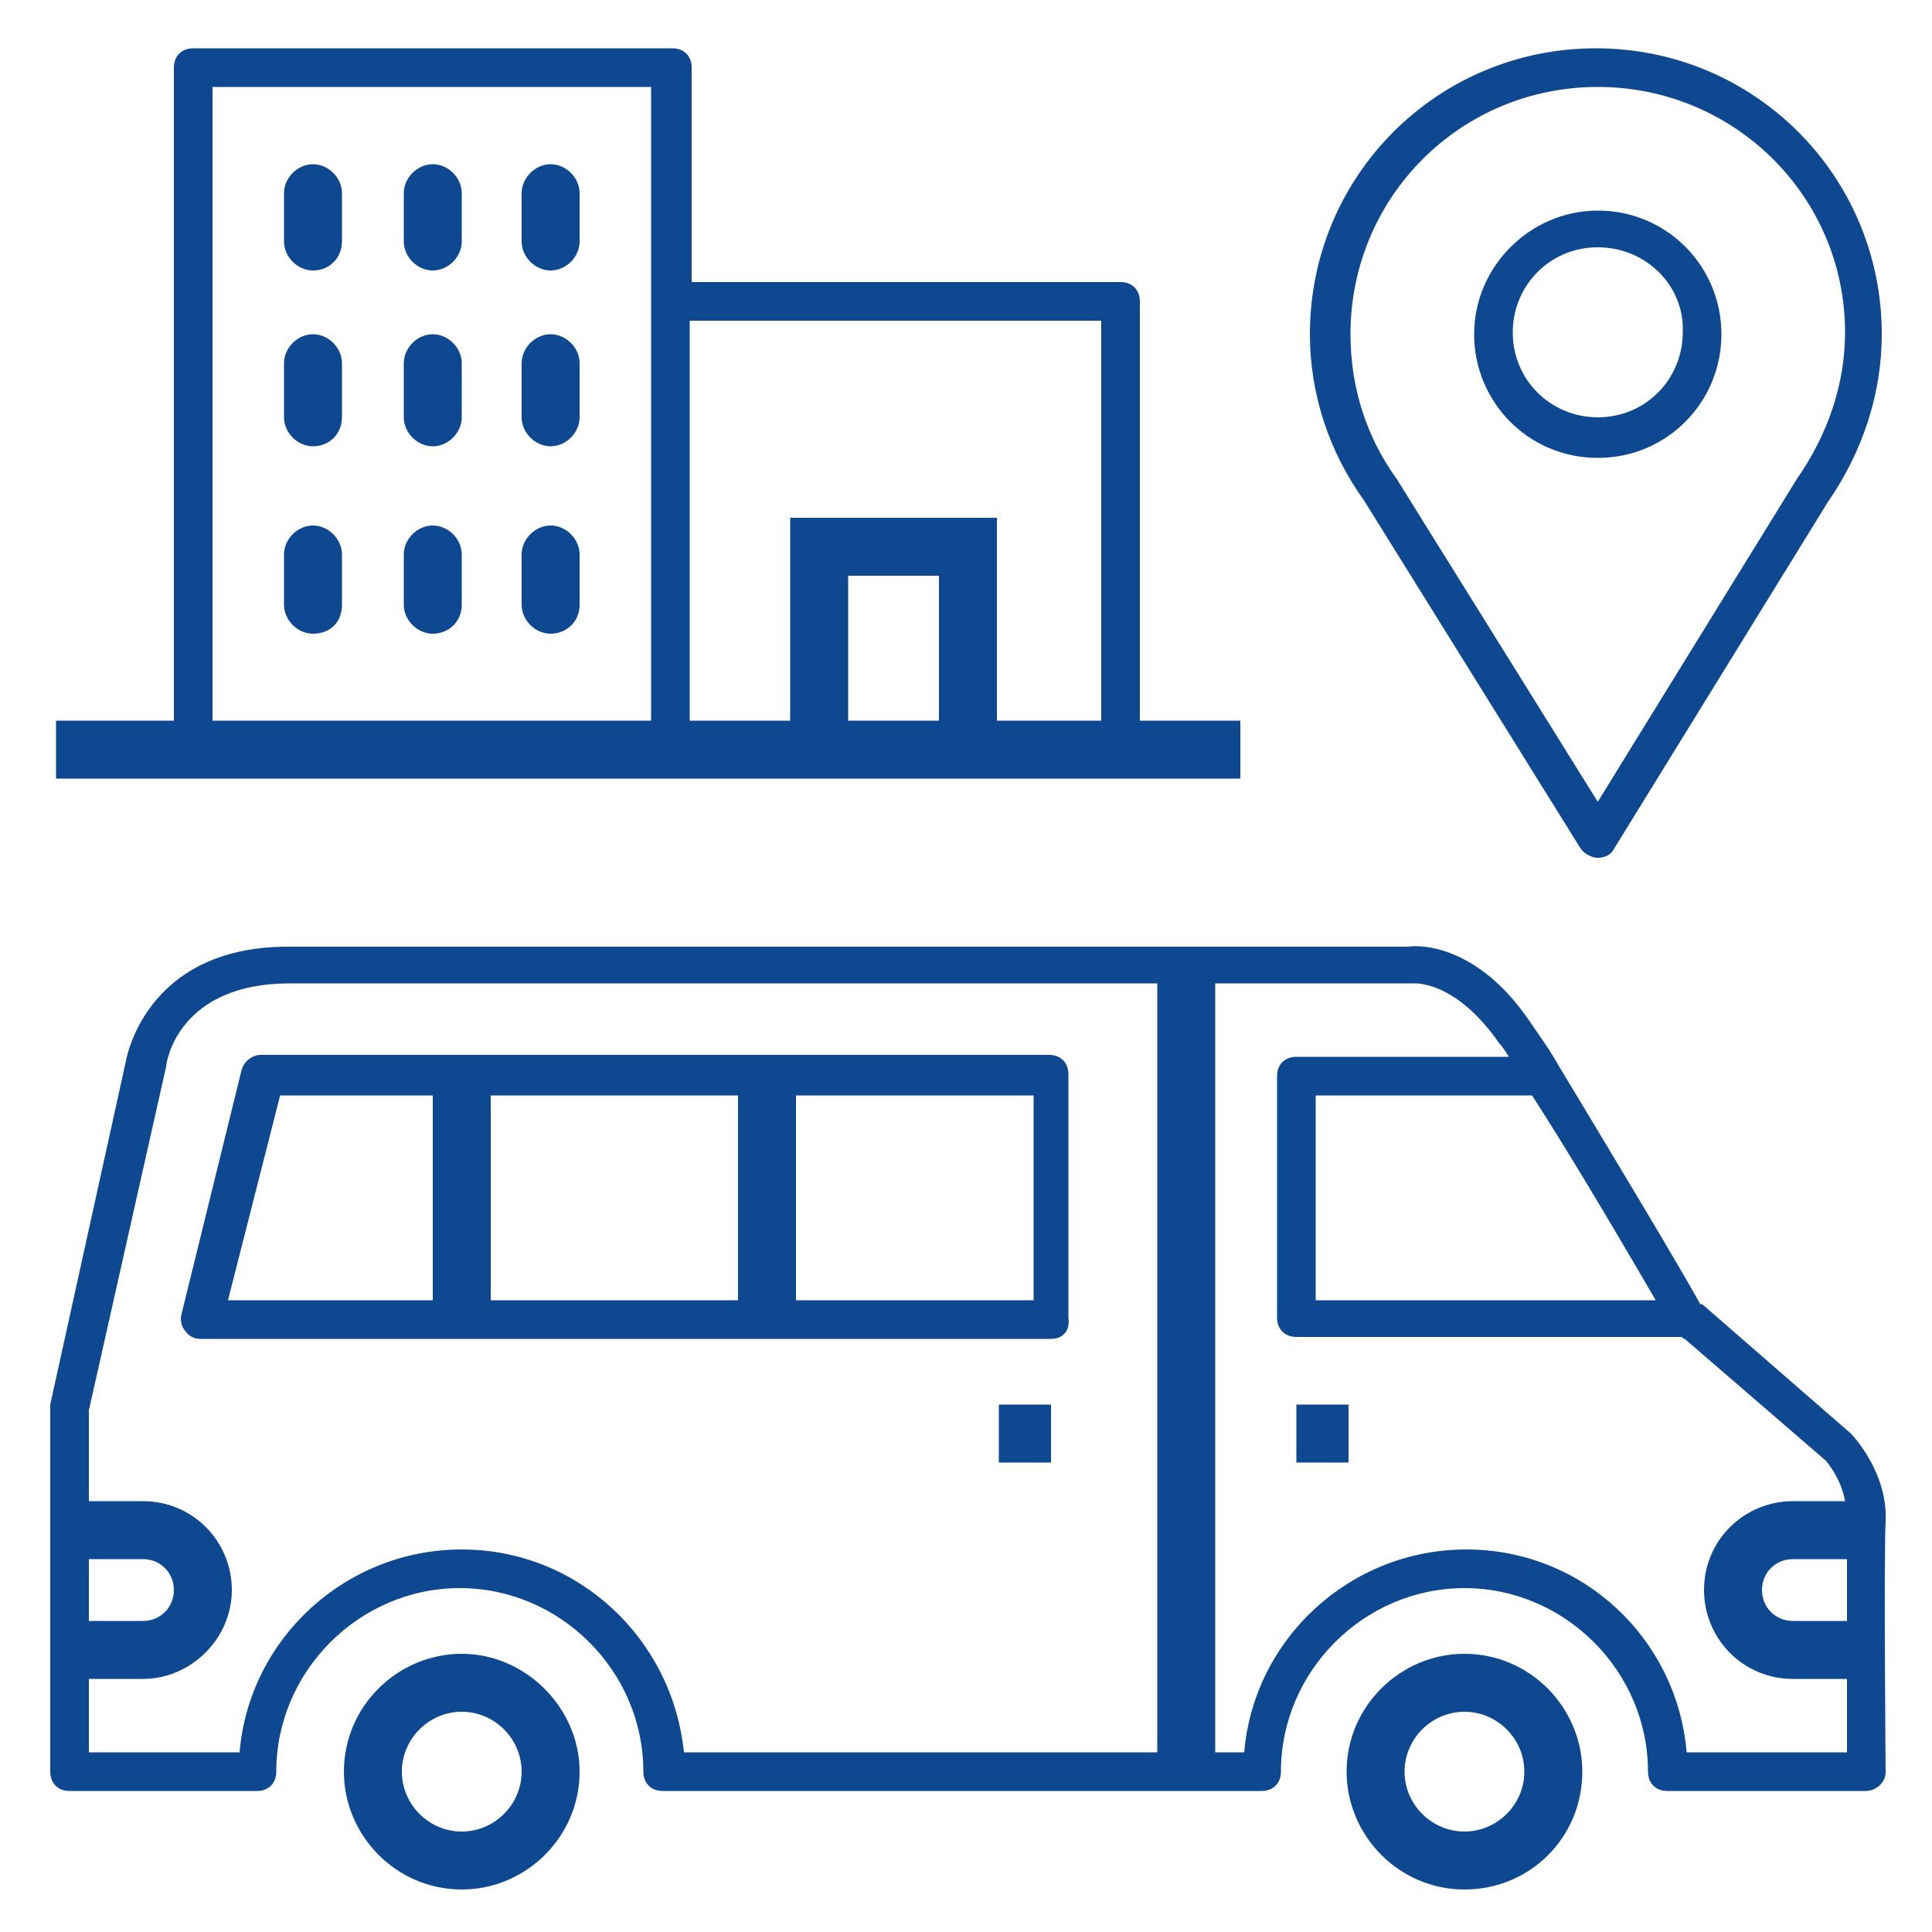
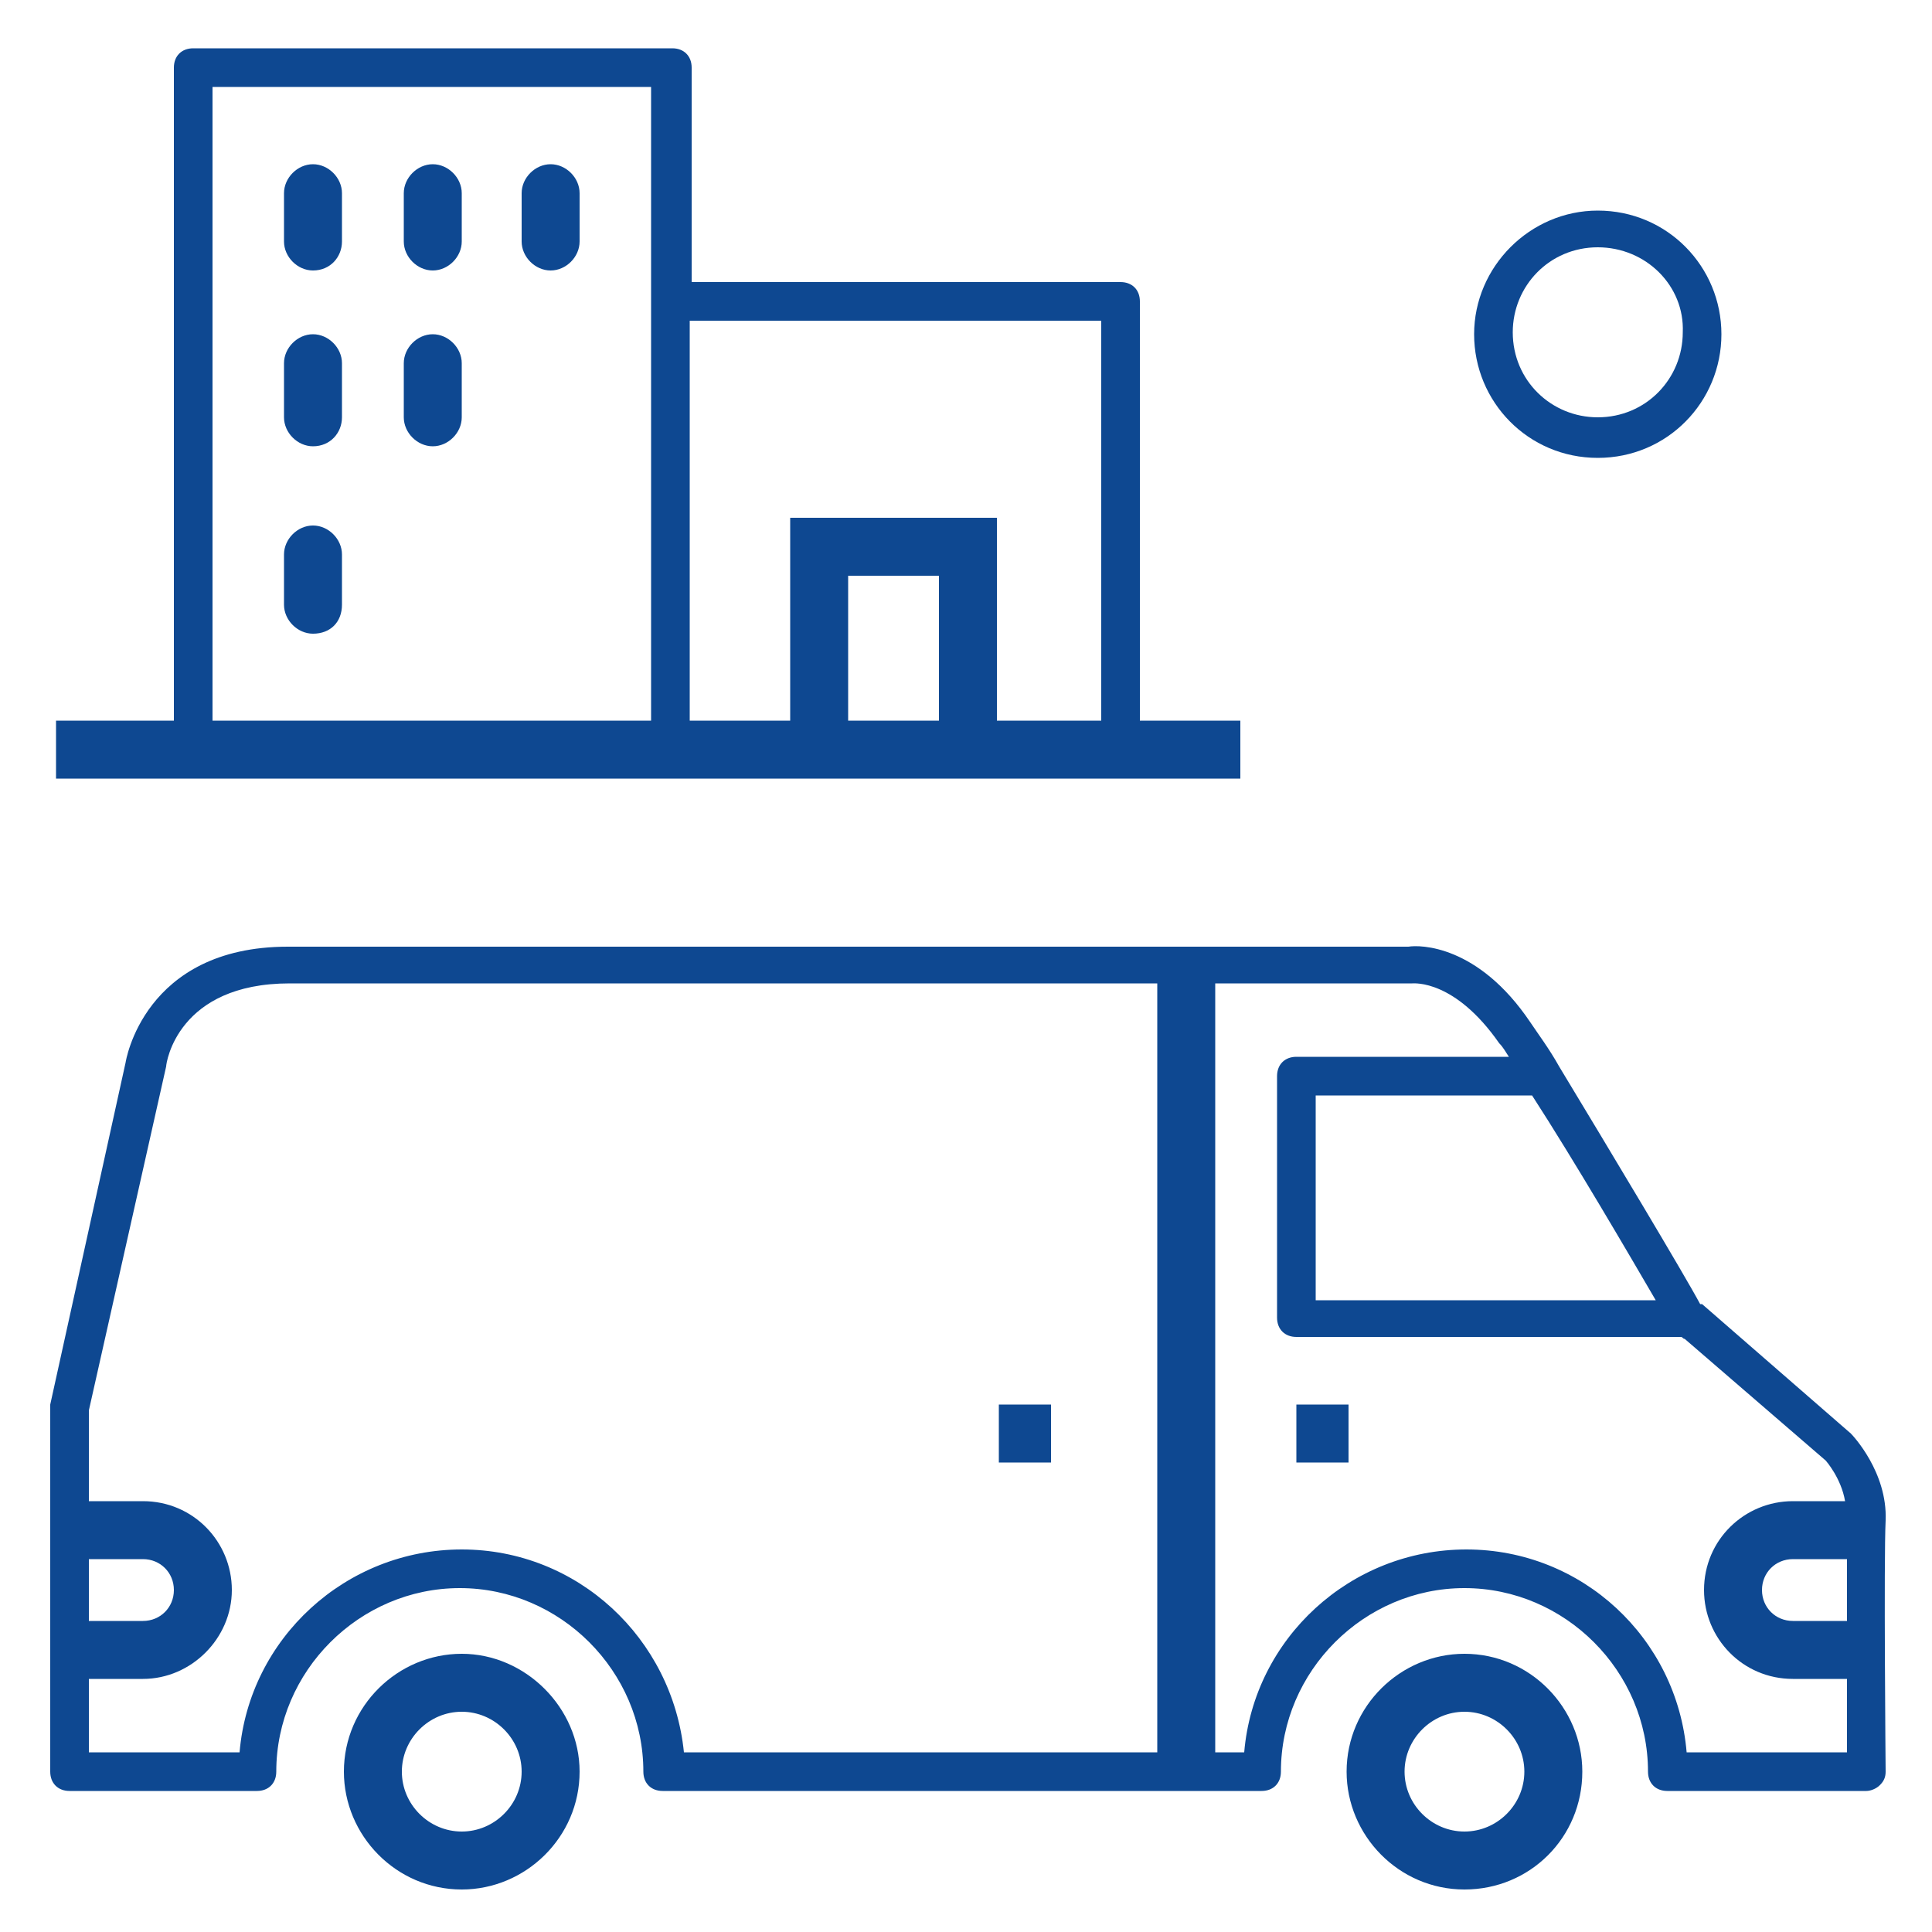
<svg xmlns="http://www.w3.org/2000/svg" width="100%" height="100%" viewBox="0 0 100 100" version="1.1" xml:space="preserve" style="fill-rule:evenodd;clip-rule:evenodd;stroke-linejoin:round;stroke-miterlimit:2;">
  <g>
    <path d="M23.9,85.6C20.6,85.6 17.8,88.3 17.8,91.7C17.8,95 20.5,97.8 23.9,97.8C27.2,97.8 30,95.1 30,91.7C30,88.4 27.2,85.6 23.9,85.6ZM23.9,94.8C22.2,94.8 20.8,93.4 20.8,91.7C20.8,90 22.2,88.6 23.9,88.6C25.6,88.6 27,90 27,91.7C27,93.4 25.6,94.8 23.9,94.8Z" style="fill:rgb(14,72,145);fill-rule:nonzero;" />
    <path d="M75.8,85.6C72.5,85.6 69.7,88.3 69.7,91.7C69.7,95 72.4,97.8 75.8,97.8C79.2,97.8 81.9,95.1 81.9,91.7C81.9,88.4 79.2,85.6 75.8,85.6ZM75.8,94.8C74.1,94.8 72.7,93.4 72.7,91.7C72.7,90 74.1,88.6 75.8,88.6C77.5,88.6 78.9,90 78.9,91.7C78.9,93.4 77.5,94.8 75.8,94.8Z" style="fill:rgb(14,72,145);fill-rule:nonzero;" />
-     <path d="M54.3,54.6L13.5,54.6C13,54.6 12.6,55 12.5,55.4L9.4,68C9.3,68.3 9.4,68.7 9.6,68.9C9.8,69.2 10.1,69.3 10.4,69.3L54.4,69.3C55,69.3 55.4,68.9 55.3,68.2L55.3,55.6C55.3,55 54.9,54.6 54.3,54.6ZM38.2,56.7L38.2,67.3L25.4,67.3L25.4,56.7L38.2,56.7ZM14.5,56.7L22.4,56.7L22.4,67.3L11.8,67.3L14.5,56.7ZM53.5,67.3L41.2,67.3L41.2,56.7L53.5,56.7L53.5,67.3Z" style="fill:rgb(14,72,145);fill-rule:nonzero;" />
    <path d="M97.6,78.7C97.7,76.2 95.9,74.3 95.8,74.2L88.1,67.5L88,67.5C87.2,66 83.3,59.5 80.7,55.2C80.2,54.3 79.6,53.5 79.2,52.9C76.5,48.9 73.5,48.9 72.9,49L14.9,49C7.4,49 6.5,55 6.5,55L2.6,72.7L2.6,91.7C2.6,92.3 3,92.7 3.6,92.7L13.3,92.7C13.9,92.7 14.3,92.3 14.3,91.7C14.3,86.5 18.6,82.2 23.8,82.2C29,82.2 33.3,86.5 33.3,91.7C33.3,92.3 33.7,92.7 34.3,92.7L65.3,92.7C65.9,92.7 66.3,92.3 66.3,91.7C66.3,86.5 70.6,82.2 75.8,82.2C81,82.2 85.3,86.5 85.3,91.7C85.3,92.3 85.7,92.7 86.3,92.7L96.6,92.7C96.8,92.7 97.1,92.6 97.3,92.4C97.5,92.2 97.6,92 97.6,91.7C97.6,91.6 97.5,80.7 97.6,78.7ZM79.3,56.7C81.5,60.1 84.3,64.9 85.7,67.3L68.1,67.3L68.1,56.7L79.3,56.7ZM4.6,80.7L7.4,80.7C8.3,80.7 9,81.4 9,82.3C9,83.2 8.3,83.9 7.4,83.9L4.6,83.9L4.6,80.7ZM23.9,80.2C17.9,80.2 12.9,84.8 12.4,90.7L4.6,90.7L4.6,86.9L7.4,86.9C9.9,86.9 12,84.8 12,82.3C12,79.8 10,77.7 7.4,77.7L4.6,77.7L4.6,73L8.6,55.2C8.6,55 9.2,50.9 15,50.9L59.9,50.9L59.9,90.7L35.4,90.7C34.8,84.8 29.9,80.2 23.9,80.2ZM87.3,90.7C86.8,84.8 81.9,80.2 75.9,80.2C69.9,80.2 64.9,84.8 64.4,90.7L62.9,90.7L62.9,50.9L73.1,50.9C73.2,50.9 75.3,50.7 77.6,54C77.8,54.2 77.9,54.4 78.1,54.7L67.1,54.7C66.5,54.7 66.1,55.1 66.1,55.7L66.1,68.2C66.1,68.8 66.5,69.2 67.1,69.2L87,69.2C87.1,69.2 87.1,69.3 87.2,69.3L94.5,75.6C94.5,75.6 95.3,76.5 95.5,77.7L92.8,77.7C90.3,77.7 88.2,79.7 88.2,82.3C88.2,84.8 90.2,86.9 92.8,86.9L95.6,86.9L95.6,90.7L87.3,90.7ZM95.6,80.7L95.6,83.9L92.8,83.9C91.9,83.9 91.2,83.2 91.2,82.3C91.2,81.4 91.9,80.7 92.8,80.7L95.6,80.7Z" style="fill:rgb(14,72,145);fill-rule:nonzero;" />
    <rect x="51.7" y="72.7" width="2.7" height="3" style="fill:rgb(14,72,145);" />
    <rect x="67.1" y="72.7" width="2.7" height="3" style="fill:rgb(14,72,145);" />
    <path d="M16.2,8.5C15.4,8.5 14.7,9.2 14.7,10L14.7,12.5C14.7,13.3 15.4,14 16.2,14C17.1,14 17.7,13.3 17.7,12.5L17.7,10C17.7,9.2 17,8.5 16.2,8.5Z" style="fill:rgb(14,72,145);fill-rule:nonzero;" />
    <path d="M22.4,8.5C21.6,8.5 20.9,9.2 20.9,10L20.9,12.5C20.9,13.3 21.6,14 22.4,14C23.2,14 23.9,13.3 23.9,12.5L23.9,10C23.9,9.2 23.2,8.5 22.4,8.5Z" style="fill:rgb(14,72,145);fill-rule:nonzero;" />
    <path d="M28.5,8.5C27.7,8.5 27,9.2 27,10L27,12.5C27,13.3 27.7,14 28.5,14C29.3,14 30,13.3 30,12.5L30,10C30,9.2 29.3,8.5 28.5,8.5Z" style="fill:rgb(14,72,145);fill-rule:nonzero;" />
    <path d="M16.2,17.3C15.4,17.3 14.7,18 14.7,18.8L14.7,21.6C14.7,22.4 15.4,23.1 16.2,23.1C17.1,23.1 17.7,22.4 17.7,21.6L17.7,18.8C17.7,18 17,17.3 16.2,17.3Z" style="fill:rgb(14,72,145);fill-rule:nonzero;" />
    <path d="M22.4,17.3C21.6,17.3 20.9,18 20.9,18.8L20.9,21.6C20.9,22.4 21.6,23.1 22.4,23.1C23.2,23.1 23.9,22.4 23.9,21.6L23.9,18.8C23.9,18 23.2,17.3 22.4,17.3Z" style="fill:rgb(14,72,145);fill-rule:nonzero;" />
-     <path d="M28.5,17.3C27.7,17.3 27,18 27,18.8L27,21.6C27,22.4 27.7,23.1 28.5,23.1C29.3,23.1 30,22.4 30,21.6L30,18.8C30,18 29.3,17.3 28.5,17.3Z" style="fill:rgb(14,72,145);fill-rule:nonzero;" />
    <path d="M16.2,27.2C15.4,27.2 14.7,27.9 14.7,28.7L14.7,31.3C14.7,32.1 15.4,32.8 16.2,32.8C17.1,32.8 17.7,32.2 17.7,31.3L17.7,28.7C17.7,27.9 17,27.2 16.2,27.2Z" style="fill:rgb(14,72,145);fill-rule:nonzero;" />
-     <path d="M22.4,27.2C21.6,27.2 20.9,27.9 20.9,28.7L20.9,31.3C20.9,32.1 21.6,32.8 22.4,32.8C23.2,32.8 23.9,32.2 23.9,31.3L23.9,28.7C23.9,27.9 23.2,27.2 22.4,27.2Z" style="fill:rgb(14,72,145);fill-rule:nonzero;" />
-     <path d="M28.5,27.2C27.7,27.2 27,27.9 27,28.7L27,31.3C27,32.1 27.7,32.8 28.5,32.8C29.3,32.8 30,32.2 30,31.3L30,28.7C30,27.9 29.3,27.2 28.5,27.2Z" style="fill:rgb(14,72,145);fill-rule:nonzero;" />
-     <path d="M81.8,43.9C82,44.2 82.4,44.4 82.7,44.4C83.1,44.4 83.4,44.2 83.5,44L94.6,26C96.4,23.4 97.4,20.4 97.4,17.3C97.4,9.1 90.8,2.5 82.6,2.5C74.4,2.5 67.8,9.1 67.8,17.3C67.8,20.4 68.8,23.4 70.6,25.9L81.8,43.9ZM82.7,4.5C89.8,4.5 95.5,10.2 95.5,17.2C95.5,19.9 94.6,22.5 93,24.8L82.7,41.5L72.3,24.8C70.7,22.6 69.9,20 69.9,17.3C69.9,10.2 75.6,4.5 82.7,4.5Z" style="fill:rgb(14,72,145);fill-rule:nonzero;" />
    <path d="M82.7,23.7C86.3,23.7 89.1,20.8 89.1,17.3C89.1,13.8 86.3,10.9 82.7,10.9C79.2,10.9 76.3,13.8 76.3,17.3C76.3,20.8 79.1,23.7 82.7,23.7ZM82.7,12.8C85.2,12.8 87.2,14.8 87.1,17.2C87.1,19.6 85.2,21.6 82.7,21.6C80.3,21.6 78.3,19.7 78.3,17.2C78.3,14.8 80.2,12.8 82.7,12.8Z" style="fill:rgb(14,72,145);fill-rule:nonzero;" />
    <path d="M64.2,37.3L59,37.3L59,15.6C59,15 58.6,14.6 58,14.6L35.8,14.6L35.8,3.5C35.8,2.9 35.4,2.5 34.8,2.5L10,2.5C9.4,2.5 9,2.9 9,3.5L9,37.3L2.9,37.3L2.9,40.3L64.2,40.3L64.2,37.3ZM57,16.6L57,37.3L51.6,37.3L51.6,26.8L40.9,26.8L40.9,37.3L35.7,37.3L35.7,16.6L57,16.6ZM48.6,37.3L43.9,37.3L43.9,29.8L48.6,29.8L48.6,37.3ZM11,4.5L33.7,4.5L33.7,37.3L11,37.3L11,4.5Z" style="fill:rgb(14,72,145);fill-rule:nonzero;" />
  </g>
</svg>